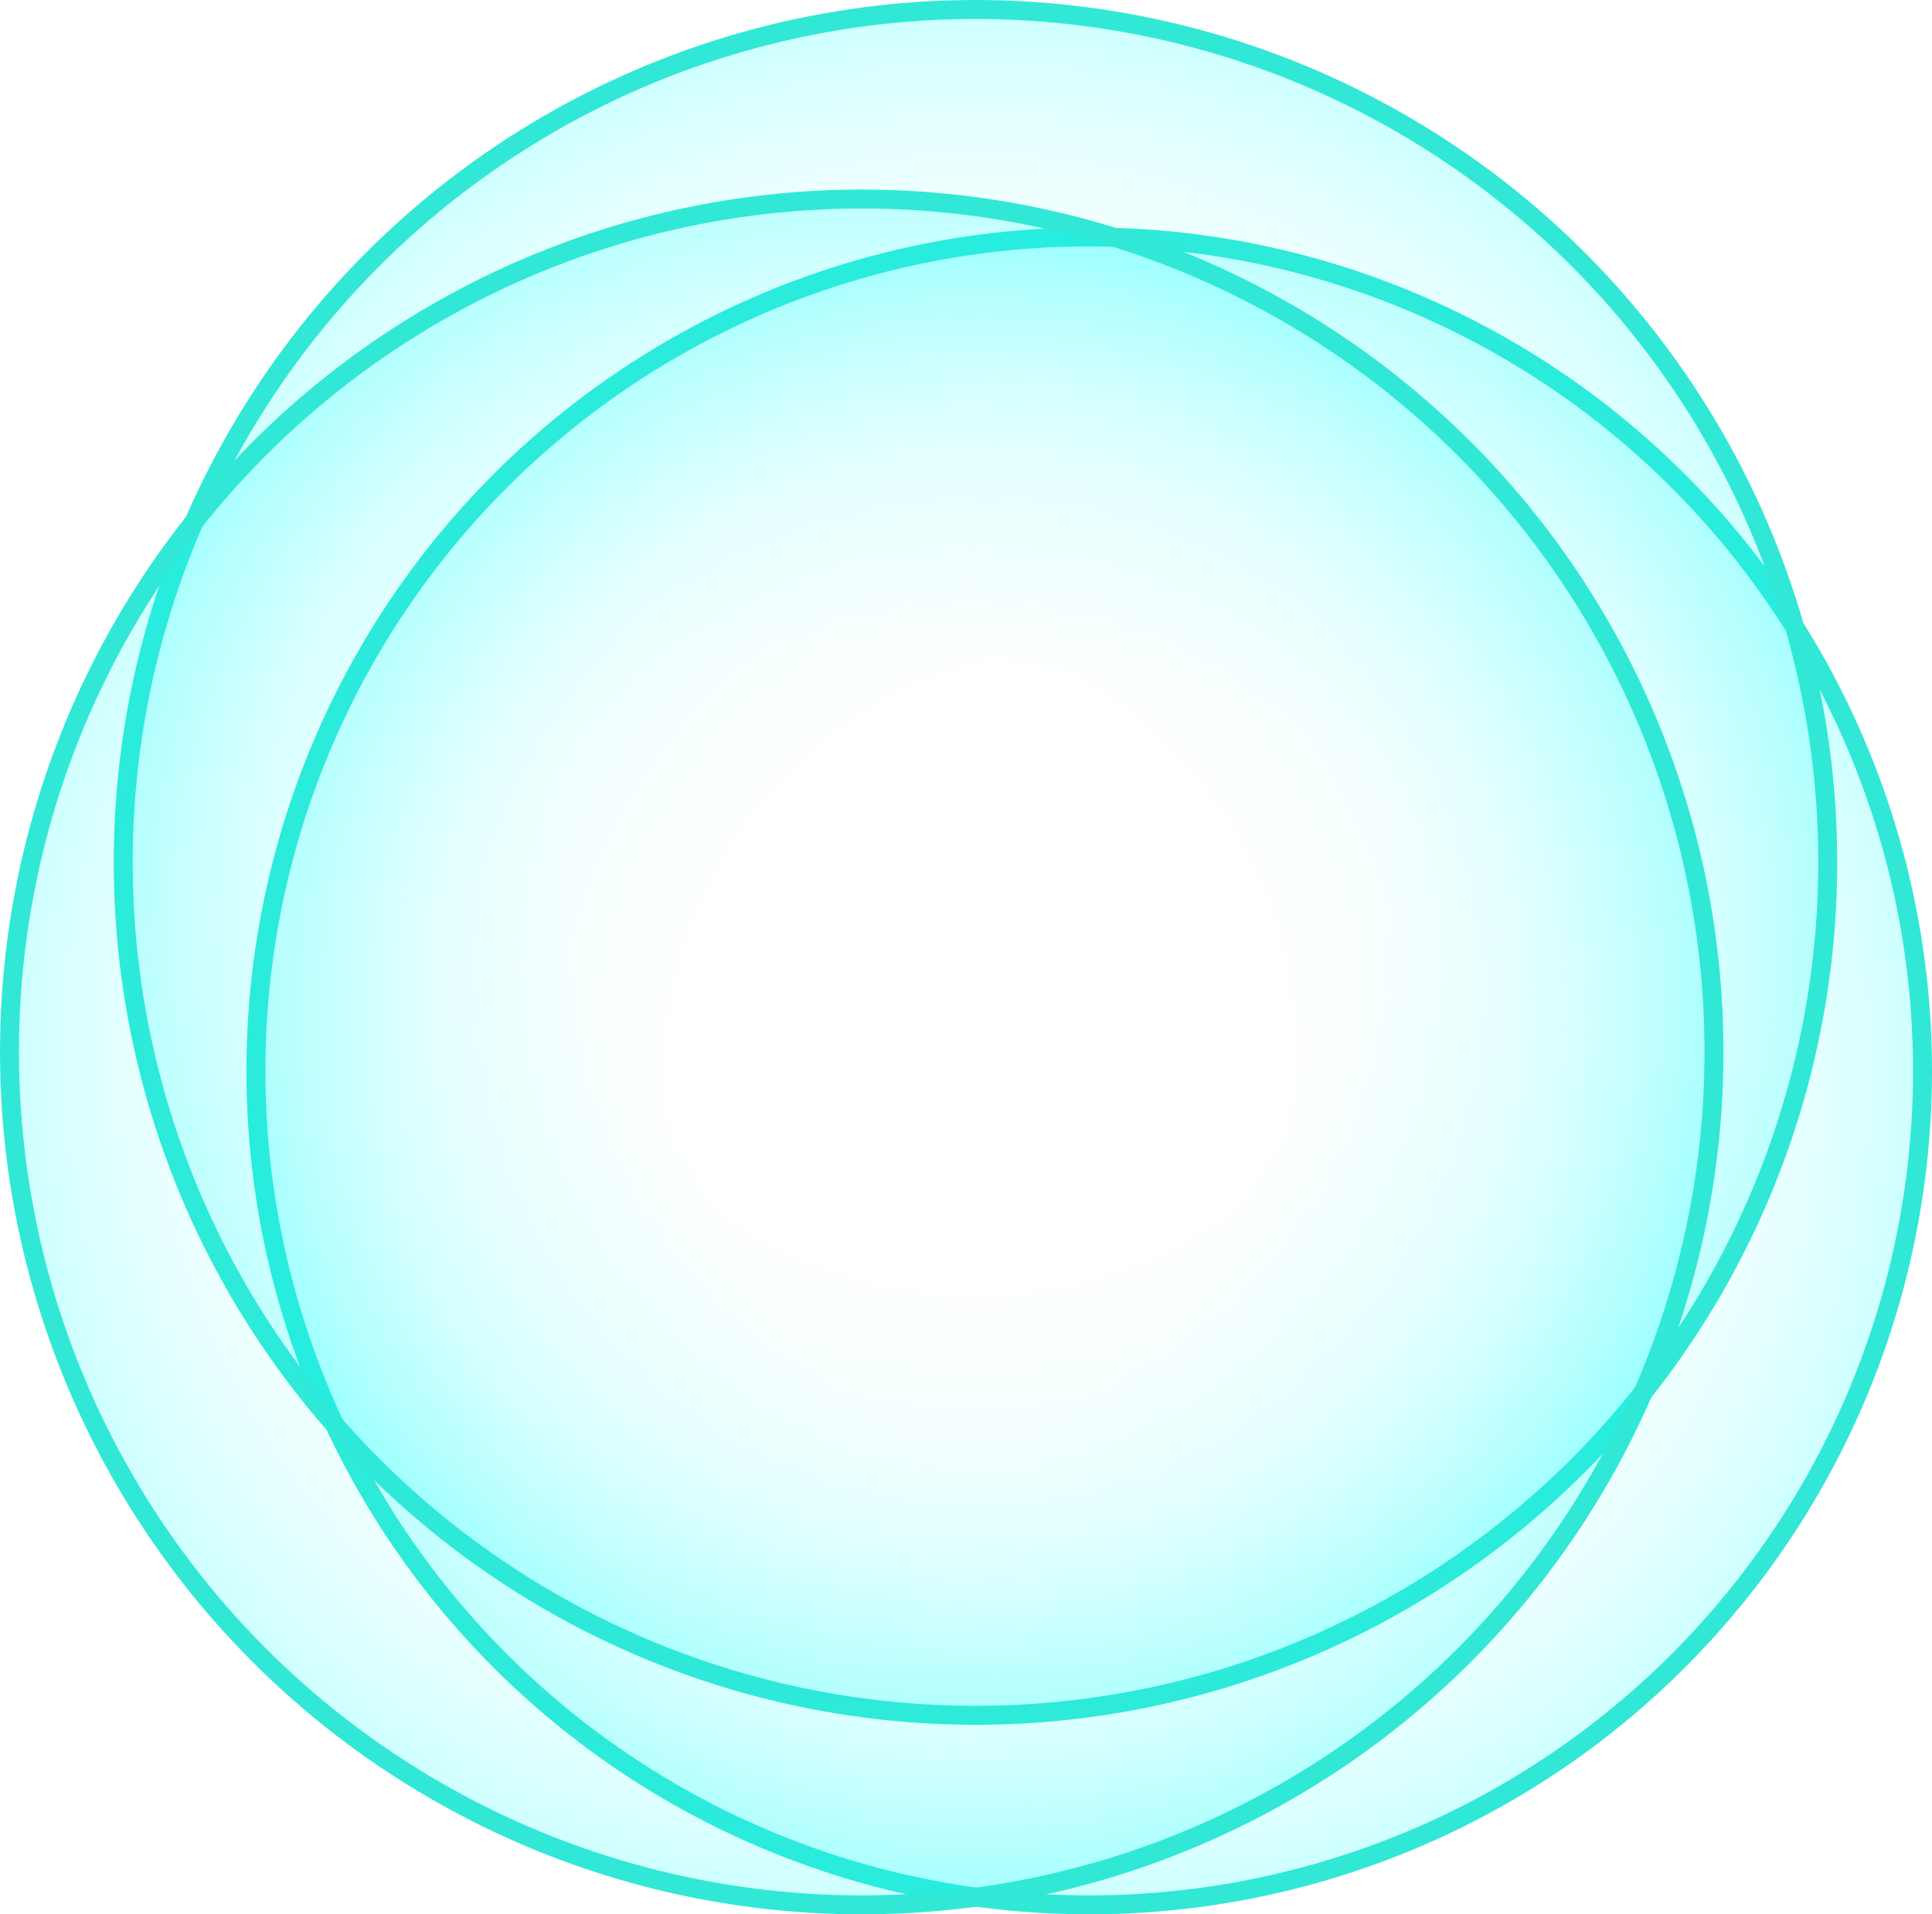
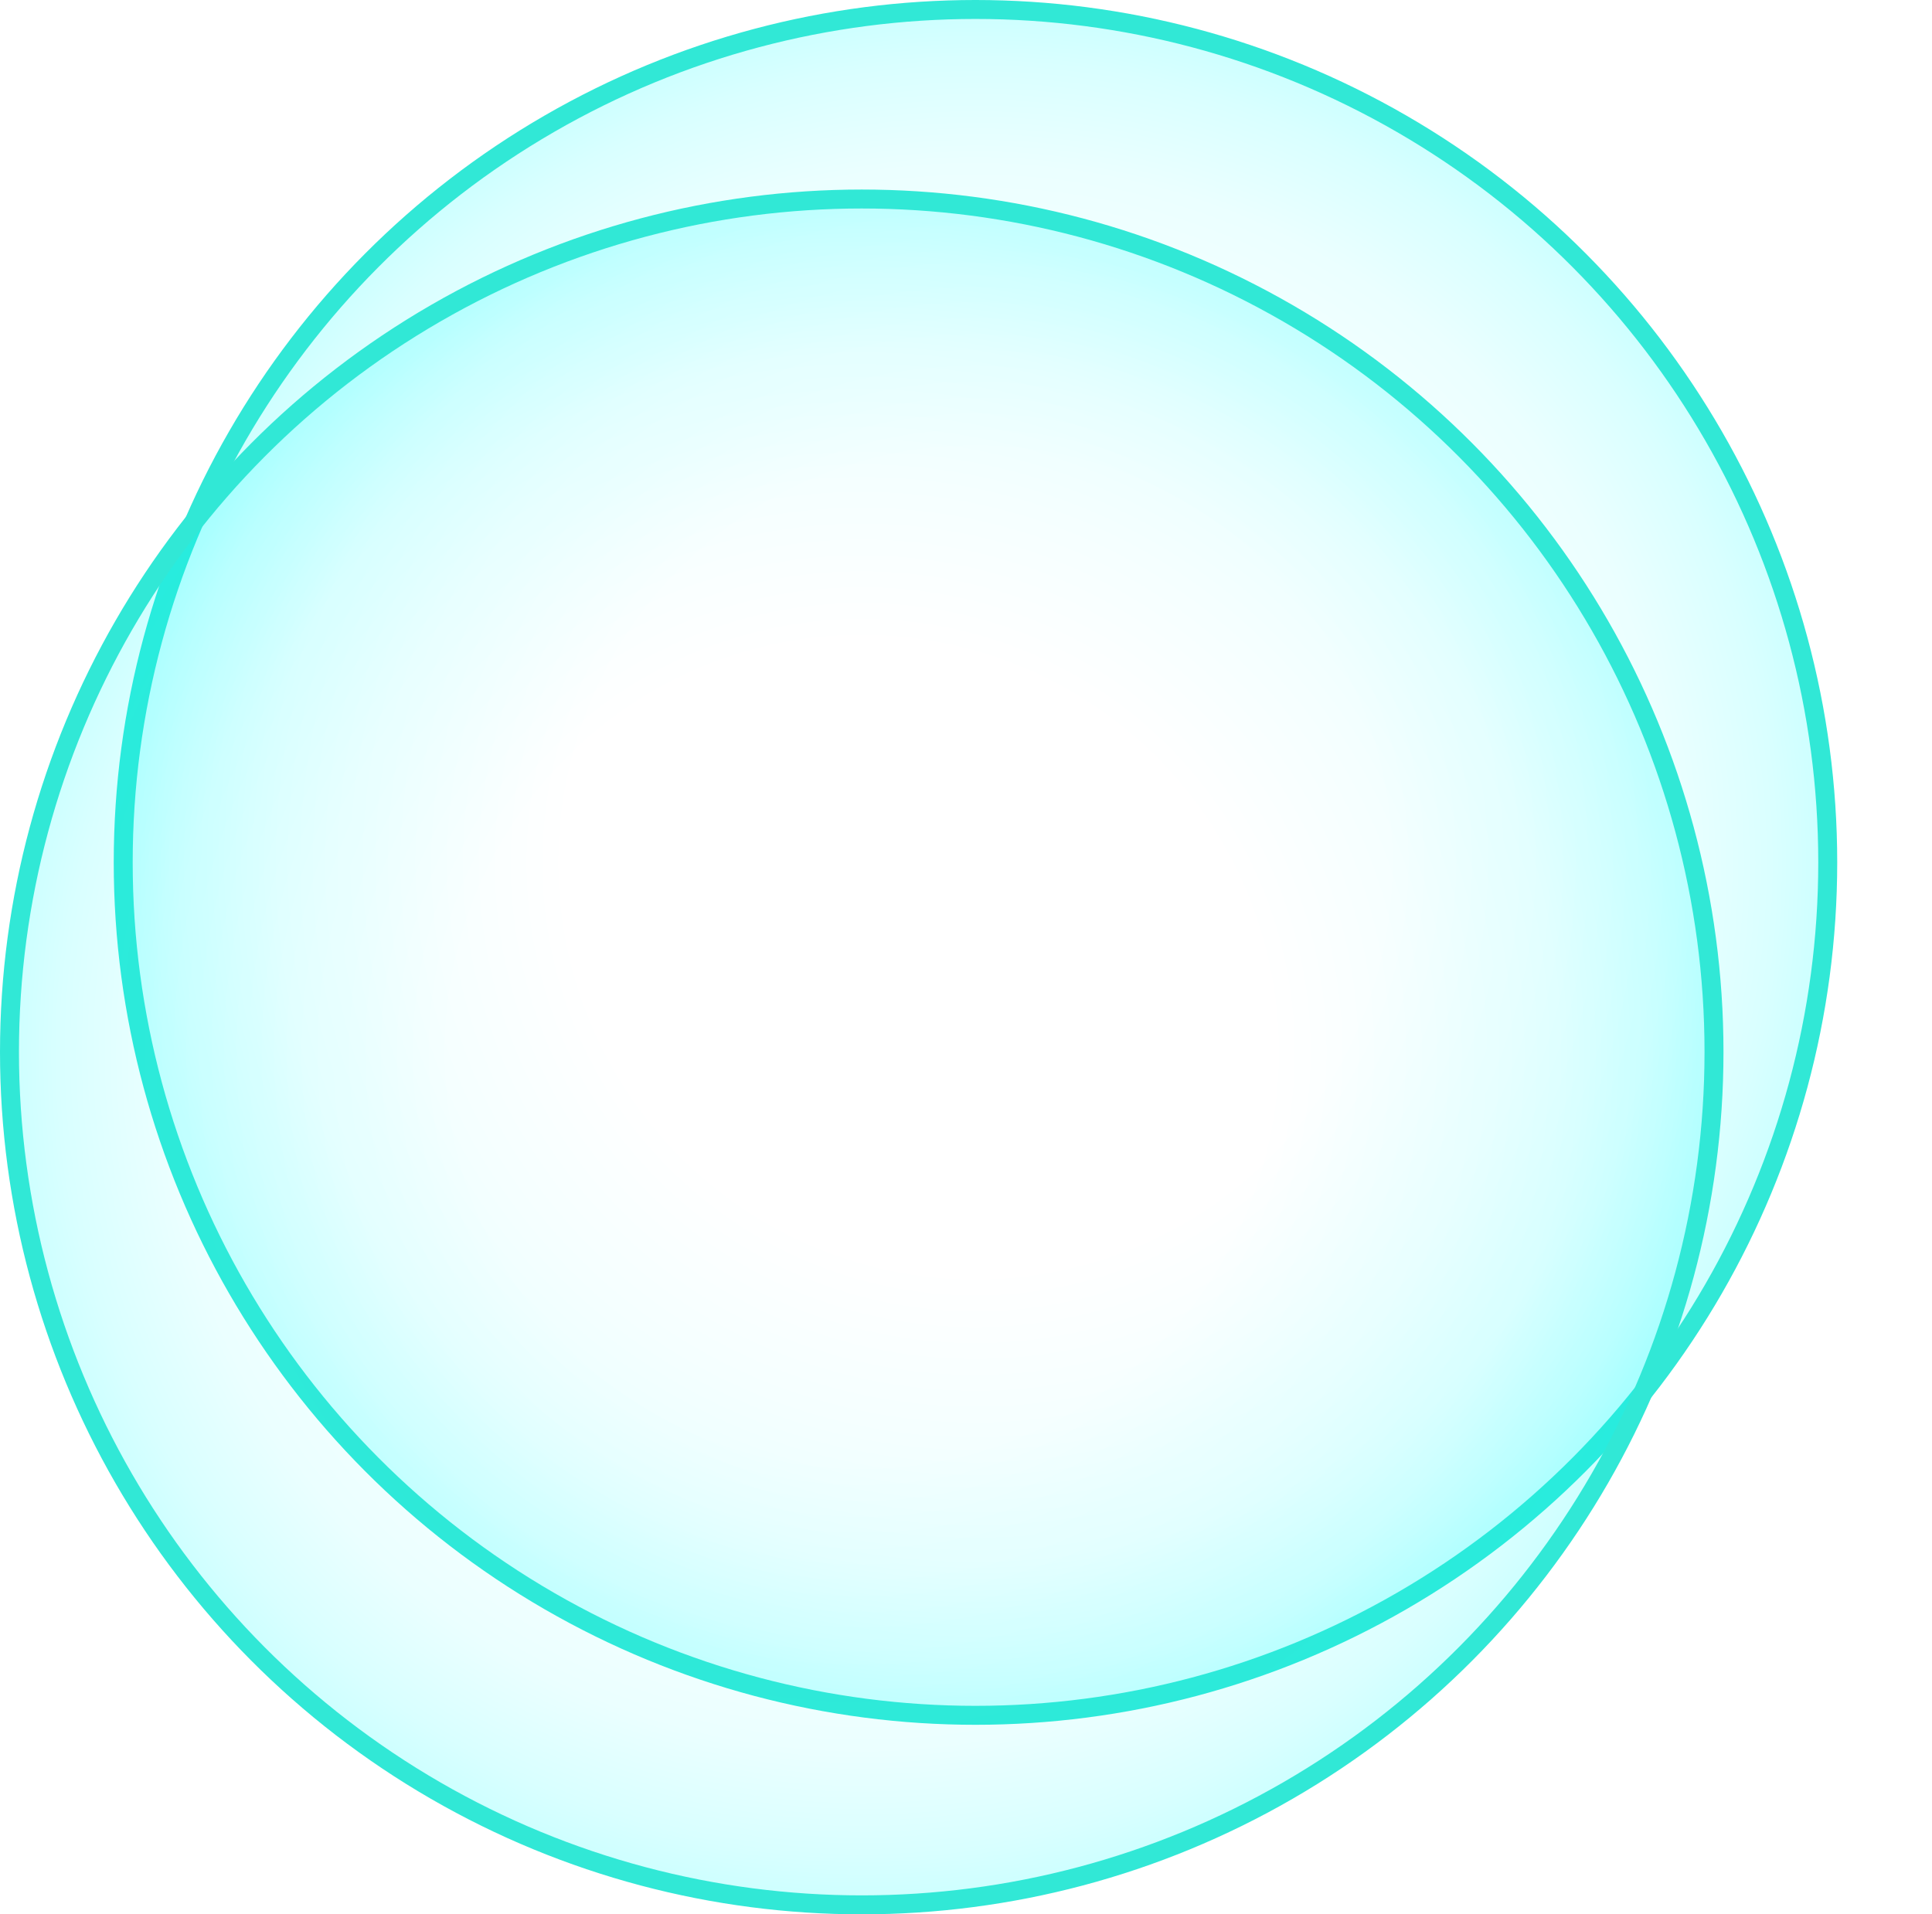
<svg xmlns="http://www.w3.org/2000/svg" xmlns:xlink="http://www.w3.org/1999/xlink" id="Layer_2" data-name="Layer 2" viewBox="0 0 101.92 101">
  <defs>
    <radialGradient id="radial-gradient" cx="57.46" cy="56.5" fx="57.46" fy="56.5" r="43.98" gradientUnits="userSpaceOnUse">
      <stop offset="0" stop-color="aqua" stop-opacity="0" />
      <stop offset=".48" stop-color="aqua" stop-opacity="0" />
      <stop offset=".67" stop-color="aqua" stop-opacity=".04" />
      <stop offset=".82" stop-color="aqua" stop-opacity=".08" />
      <stop offset=".94" stop-color="aqua" stop-opacity=".15" />
      <stop offset="1" stop-color="aqua" stop-opacity=".2" />
    </radialGradient>
    <radialGradient id="radial-gradient-2" cx="51.46" cy="45.5" fx="51.46" fy="45.5" r="44.98" xlink:href="#radial-gradient" />
    <radialGradient id="radial-gradient-3" cx="45.46" cy="55.5" fx="45.46" fy="55.5" r="44.98" xlink:href="#radial-gradient" />
  </defs>
  <g id="Layer_1-2" data-name="Layer 1">
    <g id="Group_52" data-name="Group 52">
      <g id="Ellipse_10" data-name="Ellipse 10">
-         <ellipse cx="57.46" cy="56.5" rx="43.96" ry="44" style="fill: url(#radial-gradient); stroke: #31e8d6; stroke-miterlimit: 10;" />
-       </g>
+         </g>
      <g id="Ellipse_33" data-name="Ellipse 33">
        <ellipse cx="51.46" cy="45.5" rx="44.96" ry="45" style="fill: url(#radial-gradient-2); stroke: #31e8d6; stroke-miterlimit: 10;" />
      </g>
      <g id="Ellipse_32" data-name="Ellipse 32">
        <ellipse cx="45.46" cy="55.5" rx="44.96" ry="45" style="fill: url(#radial-gradient-3); stroke: #31e8d6; stroke-miterlimit: 10;" />
      </g>
    </g>
  </g>
</svg>